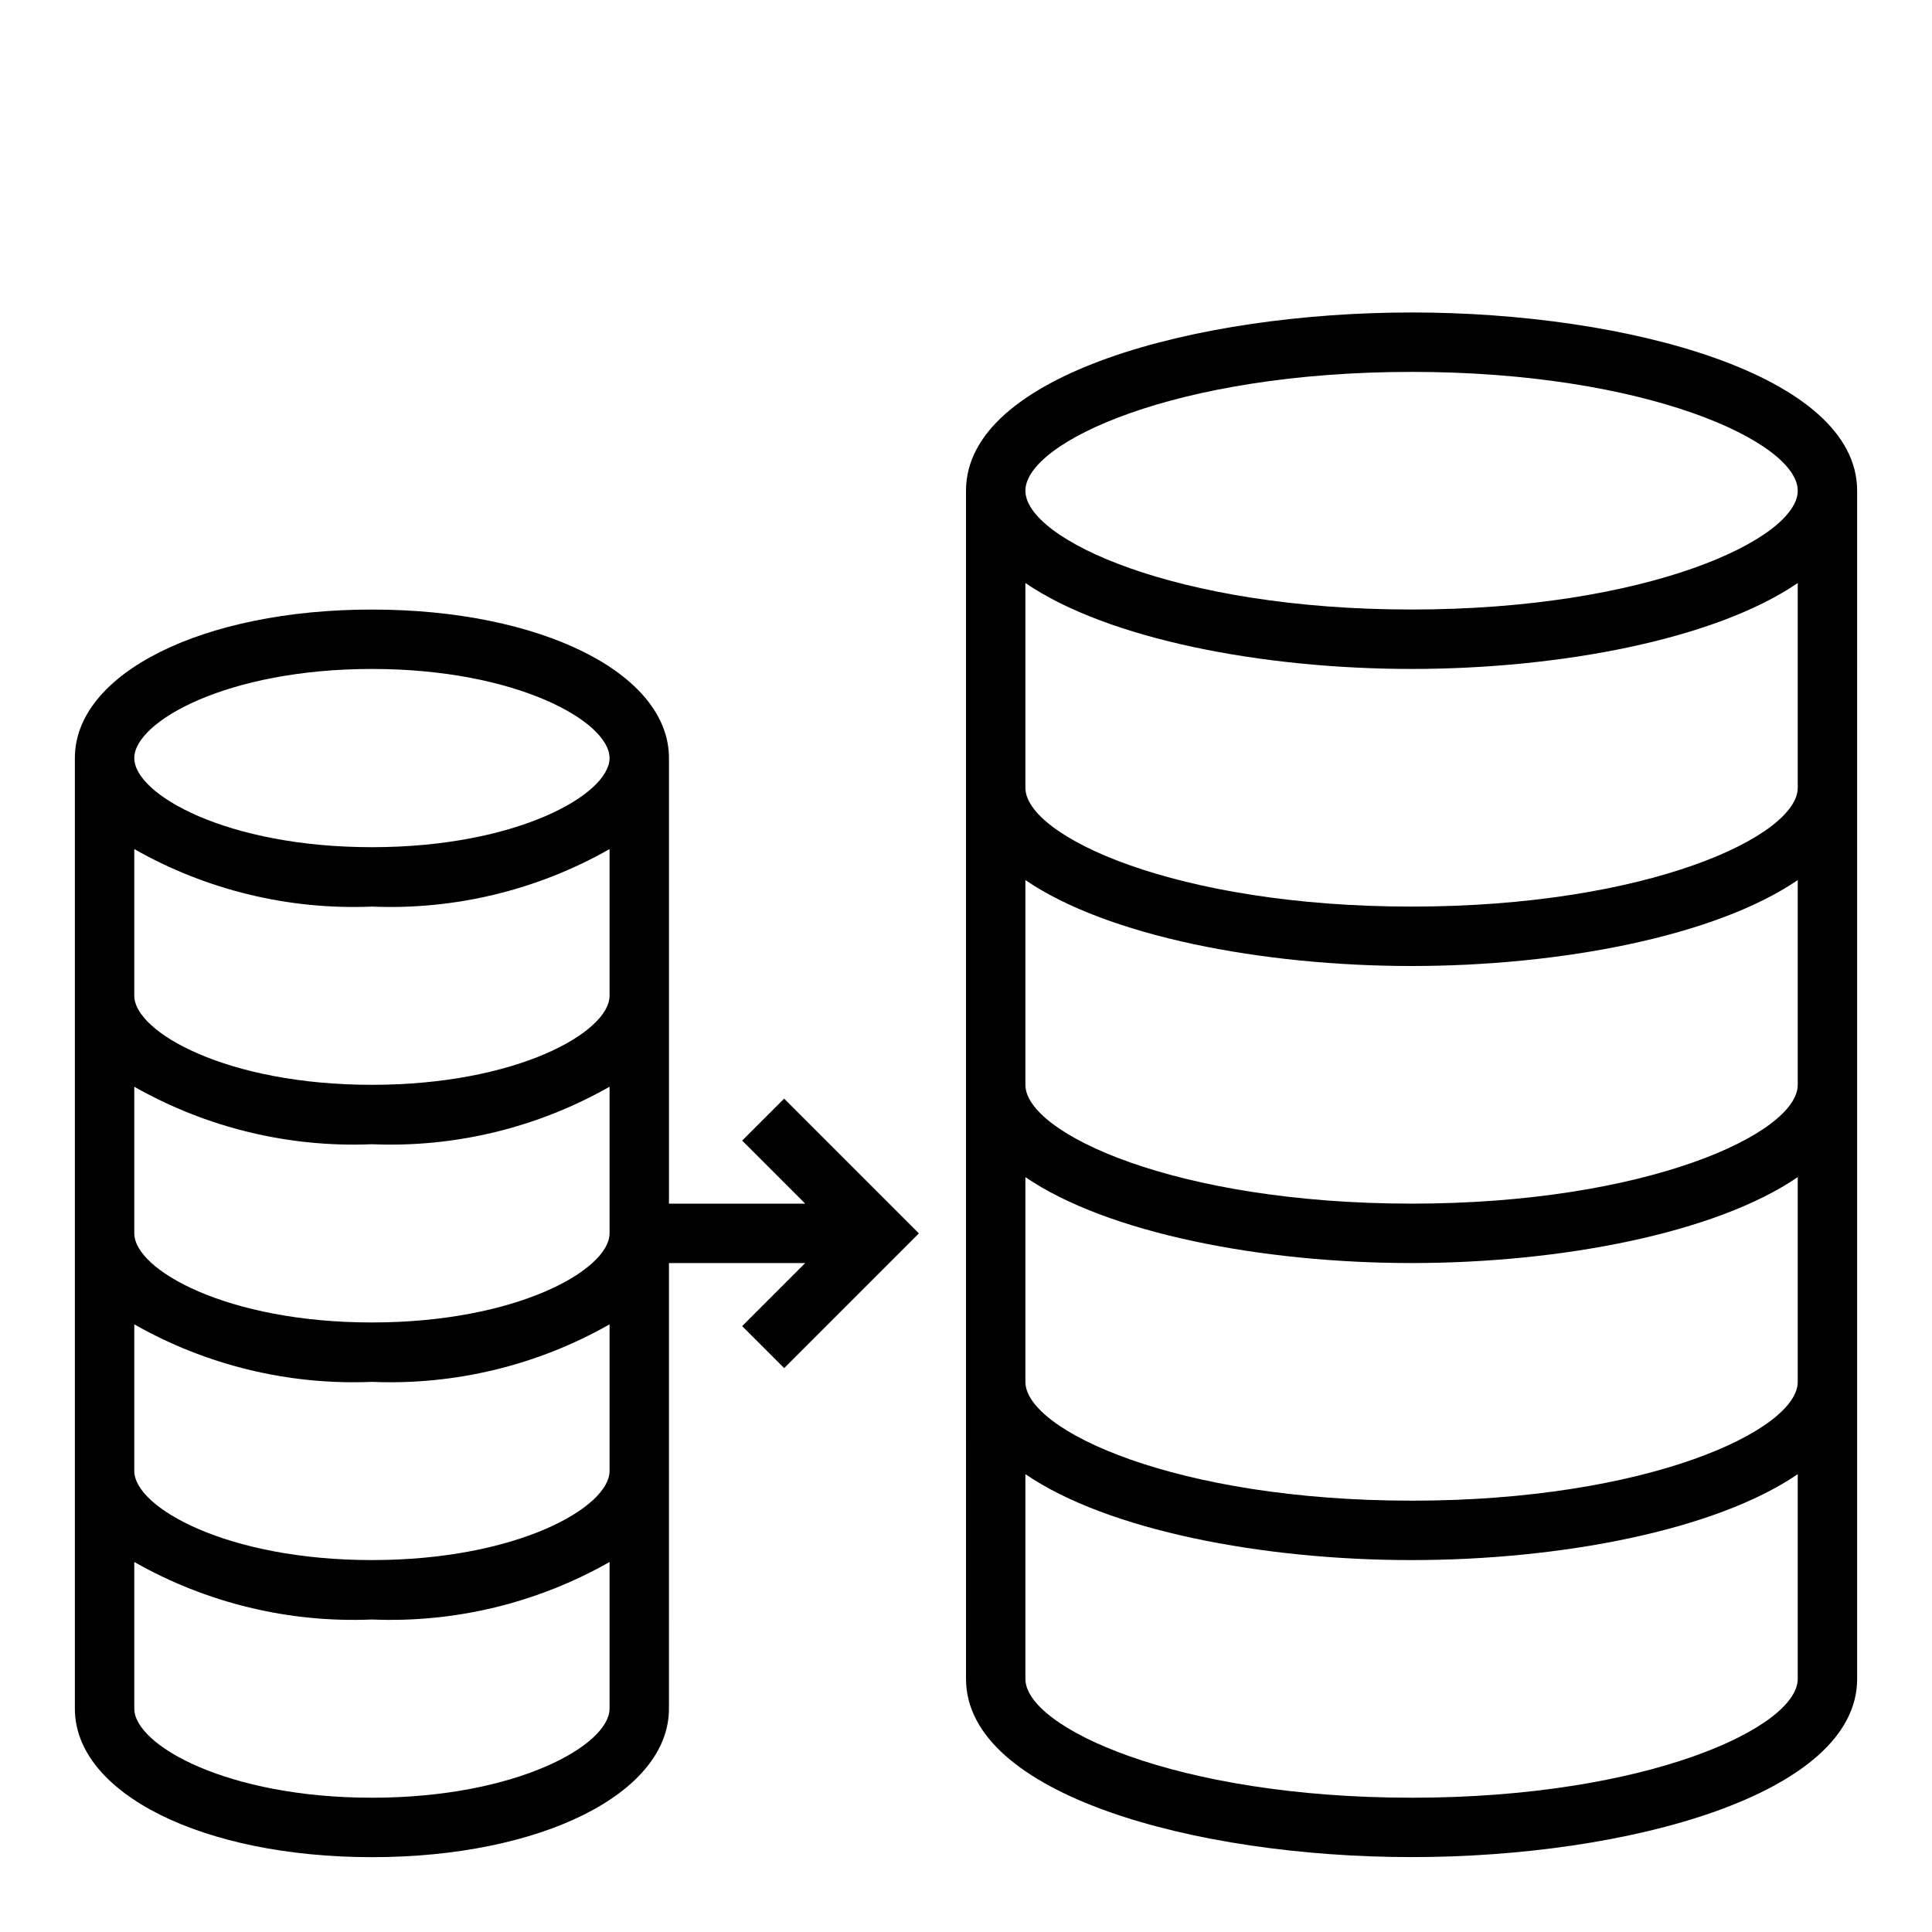
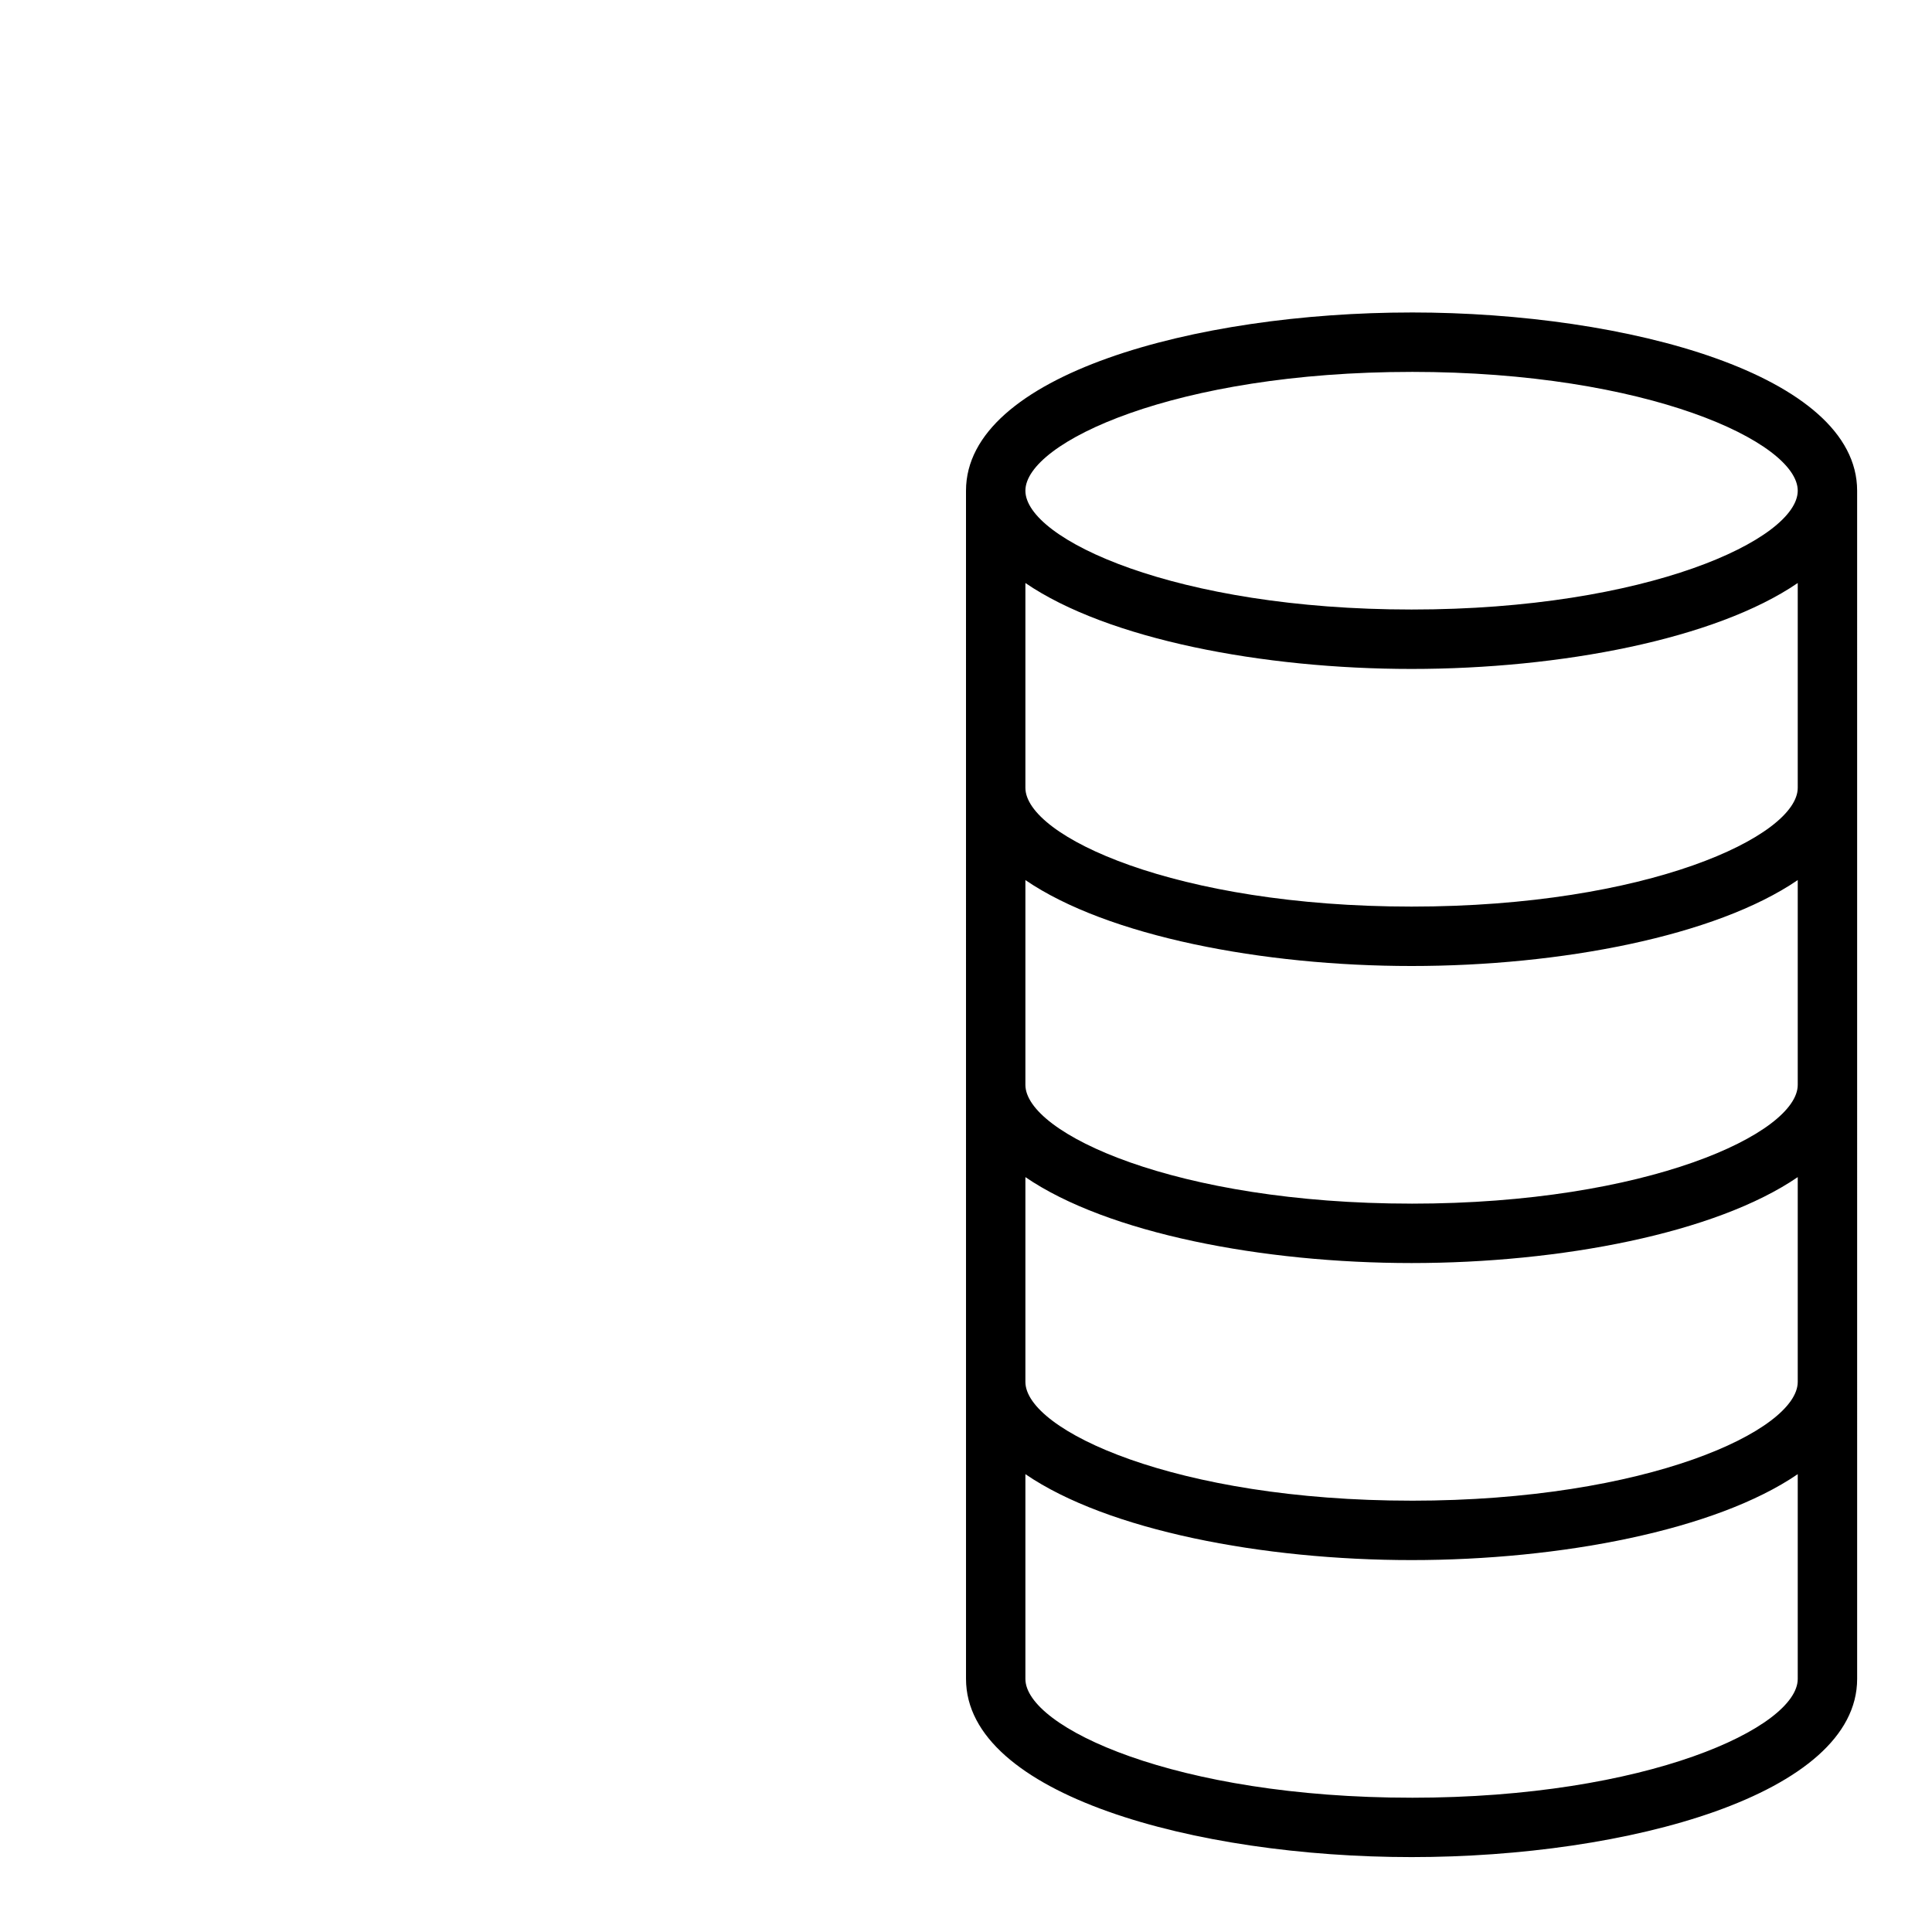
<svg xmlns="http://www.w3.org/2000/svg" fill="#000000" width="800px" height="800px" version="1.1" viewBox="144 144 512 512">
  <g>
    <path d="m518.08 226.81c-57.238 0-118.08 16.531-118.08 47.23l0.004 314.88c0 30.699 60.844 47.23 118.08 47.23s118.08-16.531 118.08-47.23l-0.004-314.88c0-30.703-60.844-47.234-118.08-47.234zm0 15.742c62.473 0 102.34 18.648 102.34 31.488 0 12.84-39.863 31.488-102.34 31.488s-102.34-18.648-102.34-31.488c0-12.836 39.863-31.484 102.34-31.484zm0 377.86c-62.473 0-102.34-18.648-102.34-31.488v-54.258c21.781 14.902 62.906 22.773 102.34 22.773s80.555-7.871 102.34-22.773v54.262c0 12.84-39.863 31.488-102.34 31.488zm0-78.719c-62.473 0-102.34-18.648-102.34-31.488v-54.258c21.781 14.902 62.906 22.773 102.34 22.773s80.555-7.871 102.34-22.773v54.262c0 12.84-39.863 31.488-102.34 31.488zm0-78.719c-62.473 0-102.34-18.648-102.34-31.488v-54.258c21.781 14.898 62.906 22.773 102.34 22.773s80.555-7.871 102.34-22.773v54.262c0 12.836-39.863 31.488-102.34 31.488zm0-78.719c-62.473 0-102.34-18.648-102.34-31.488v-54.262c21.781 14.902 62.906 22.773 102.34 22.773s80.555-7.871 102.34-22.773v54.262c0 12.84-39.863 31.488-102.34 31.488z" />
-     <path d="m340.68 446.27 16.703 16.707h-36.102v-118.08c0-22.441-33.852-39.359-78.719-39.359-44.871 0-78.723 16.918-78.723 39.359v251.91c0 22.441 33.852 39.359 78.719 39.359 44.871 0 78.719-16.918 78.719-39.359l0.004-118.08h36.102l-16.703 16.703 11.133 11.133 35.703-35.707-35.707-35.707zm-98.117-124.99c38.438 0 62.977 13.988 62.977 23.617 0 9.629-24.535 23.617-62.977 23.617-38.438 0-62.977-13.988-62.977-23.617 0-9.629 24.535-23.617 62.977-23.617zm-62.977 47.738c19.148 10.879 40.969 16.16 62.977 15.238 22.004 0.922 43.824-4.359 62.977-15.238v38.855c0 9.629-24.535 23.617-62.977 23.617-38.438 0-62.977-13.988-62.977-23.617zm0 62.977c19.148 10.879 40.969 16.16 62.977 15.238 22.004 0.922 43.824-4.359 62.977-15.238v38.855c0 9.629-24.535 23.617-62.977 23.617-38.438 0-62.977-13.988-62.977-23.617zm62.977 188.42c-38.438 0-62.977-13.988-62.977-23.617v-38.855c19.148 10.883 40.969 16.164 62.977 15.242 22.004 0.922 43.824-4.359 62.977-15.242v38.859c0 9.625-24.539 23.613-62.977 23.613zm0-62.977c-38.438 0-62.977-13.988-62.977-23.617v-38.855c19.148 10.883 40.969 16.164 62.977 15.242 22.004 0.922 43.824-4.359 62.977-15.242v38.859c0 9.625-24.539 23.613-62.977 23.613z" />
  </g>
</svg>